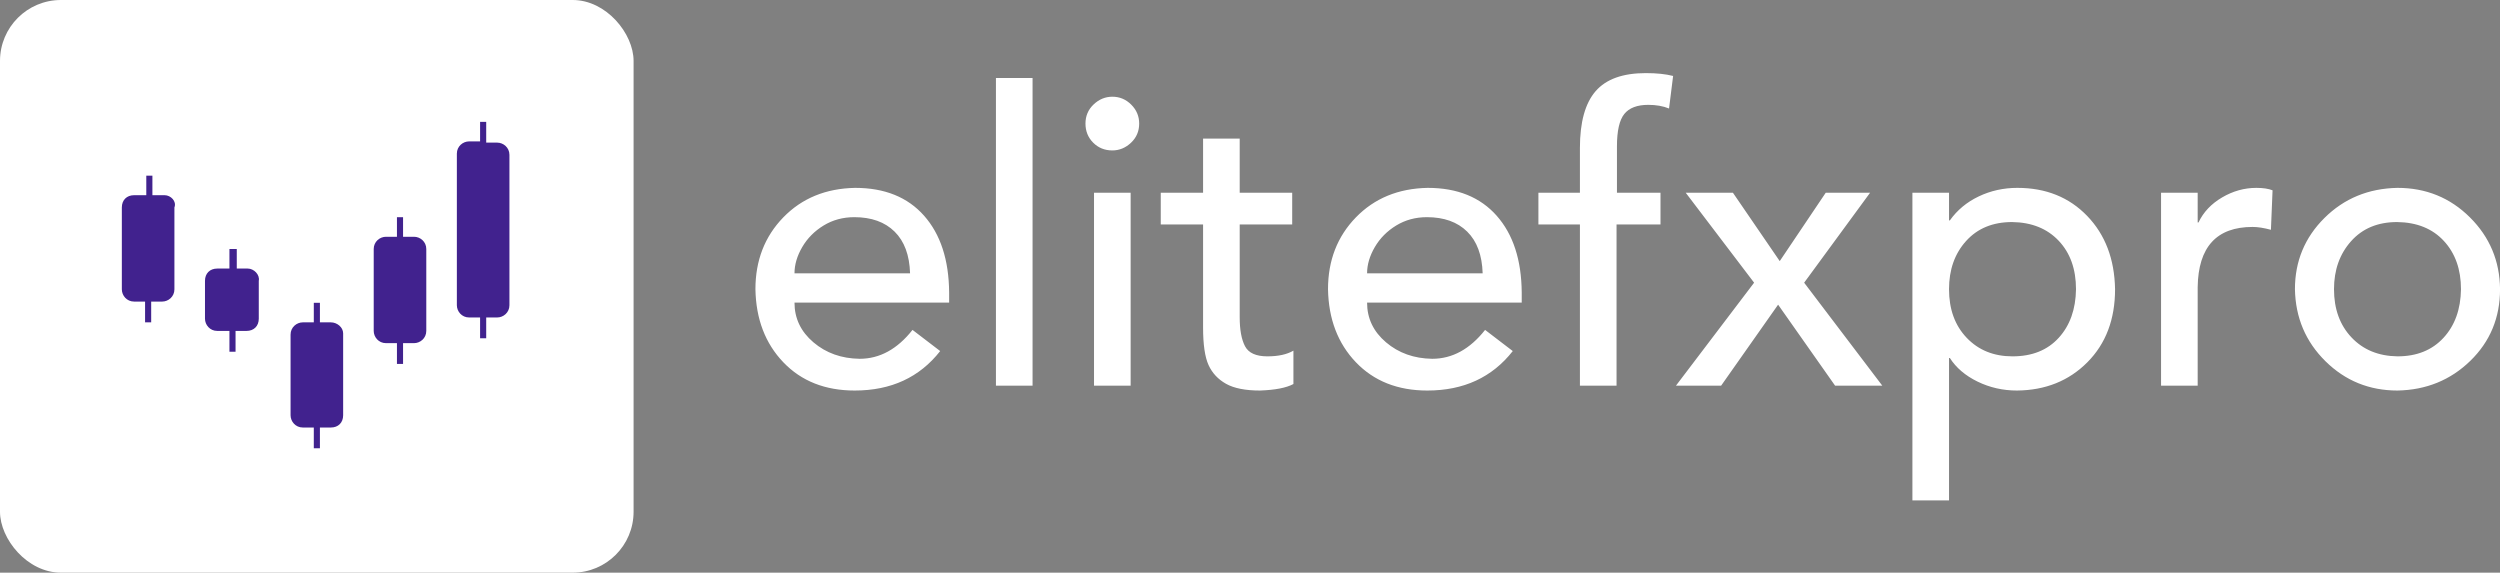
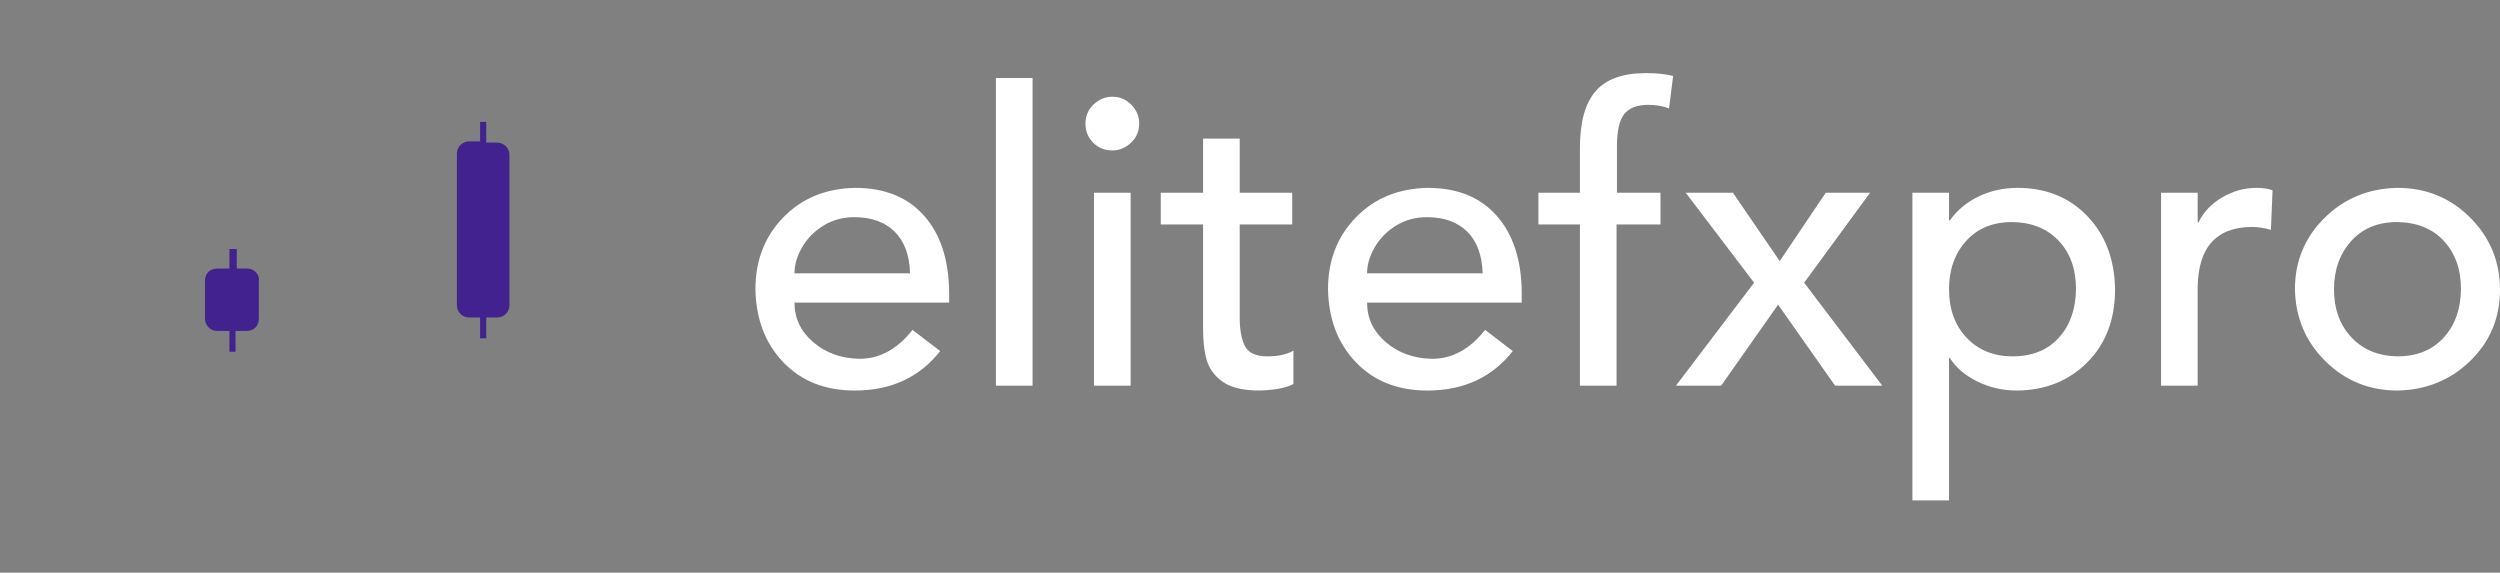
<svg xmlns="http://www.w3.org/2000/svg" width="429" height="98.269" viewBox="0 0 410.364 94" class="looka-1j8o68f">
  <rect x="0" y="0" width="410.364" height="94" fill="#808080" stroke="none" />
  <defs id="SvgjsDefs1596" />
  <g id="SvgjsG1597" featurekey="symbolContainer" transform="matrix(1,0,0,1,0,0)" fill="#ffffff">
-     <rect width="104" height="94" rx="10" ry="10" />
-   </g>
+     </g>
  <g id="SvgjsG1598" featurekey="uHI19F-0" transform="matrix(2.007,0,0,2.007,17.591,15.985)" fill="#41228e">
    <g>
-       <path d="M4.7,8H3.7V6.4H3.2V8H2.2c-0.6,0-1,0.4-1,1v6.7c0,0.5,0.4,1,1,1h0.9v1.7h0.5v-1.7h0.9c0.5,0,1-0.4,1-1V9   C5.7,8.5,5.2,8,4.7,8z" />
      <path d="M11.5,14h-0.9v-1.6H10V14H9c-0.6,0-1,0.4-1,1v3.1c0,0.5,0.4,1,1,1H10v1.7h0.5v-1.7h0.9c0.6,0,1-0.4,1-1V15   C12.5,14.5,12,14,11.5,14z" />
-       <path d="M18.3,18.4h-0.9v-1.6h-0.5v1.6h-0.9c-0.5,0-1,0.4-1,1V26c0,0.5,0.4,1,1,1h0.9v1.7h0.5V27h0.9c0.6,0,1-0.4,1-1v-6.7   C19.3,18.8,18.8,18.4,18.3,18.4z" />
-       <path d="M25.1,11.4h-0.9V9.8h-0.5v1.6h-0.9c-0.5,0-1,0.4-1,1v6.7c0,0.5,0.4,1,1,1h0.9v1.7h0.5v-1.7h0.9c0.5,0,1-0.4,1-1v-6.7   C26.1,11.8,25.6,11.4,25.1,11.4z" />
      <path d="M31.9,3.7h-0.9V2h-0.5v1.6h-0.9c-0.5,0-1,0.4-1,1V17c0,0.5,0.4,1,1,1h0.9v1.7h0.5V18h0.9c0.5,0,1-0.4,1-1V4.7   C32.9,4.1,32.4,3.7,31.9,3.7z" />
    </g>
  </g>
  <g id="SvgjsG1599" featurekey="8FbbNb-0" transform="matrix(3.34,0,0,3.34,121.328,-3.497)" fill="#ffffff">
    <path d="M5.7 10.28 c1.453 0 2.583 0.457 3.39 1.37 s1.217 2.17 1.23 3.77 l0 0.5 l-7.6 0 c0 0.773 0.31 1.423 0.93 1.95 s1.377 0.797 2.27 0.81 c0.987 0 1.853 -0.473 2.6 -1.42 l1.36 1.04 c-1.013 1.293 -2.413 1.94 -4.2 1.94 c-1.453 0 -2.623 -0.463 -3.51 -1.39 s-1.343 -2.123 -1.37 -3.59 c0 -1.413 0.457 -2.59 1.37 -3.53 s2.09 -1.423 3.53 -1.45 z M8.4 14.48 c-0.027 -0.893 -0.28 -1.577 -0.76 -2.05 s-1.14 -0.71 -1.98 -0.71 c-0.56 0 -1.063 0.137 -1.51 0.41 s-0.797 0.627 -1.05 1.06 s-0.38 0.863 -0.38 1.29 l5.68 0 z M14.42 4.88 l0 15.12 l-1.8 0 l0 -15.12 l1.8 0 z M18.34 5.8 c0.36 0 0.67 0.13 0.93 0.39 s0.39 0.57 0.39 0.93 c0 0.373 -0.133 0.687 -0.4 0.94 s-0.573 0.38 -0.92 0.38 c-0.373 0 -0.687 -0.127 -0.94 -0.38 s-0.38 -0.567 -0.38 -0.94 s0.133 -0.687 0.4 -0.94 s0.573 -0.38 0.92 -0.38 z M19.24 10.52 l0 9.48 l-1.8 0 l0 -9.48 l1.8 0 z M24.6 7.86 l-0 2.66 l2.58 0 l0 1.56 l-2.58 0 l0 4.56 c0 0.613 0.087 1.087 0.26 1.42 s0.54 0.5 1.1 0.5 c0.533 0 0.96 -0.093 1.28 -0.28 l0 1.64 c-0.347 0.187 -0.893 0.293 -1.64 0.32 c-0.72 0 -1.277 -0.11 -1.67 -0.33 s-0.68 -0.527 -0.86 -0.92 s-0.27 -1.01 -0.27 -1.85 l0 -5.06 l-2.08 0 l0 -1.56 l2.08 0 l0 -2.66 l1.8 0 z M33.84 10.28 c1.453 0 2.583 0.457 3.39 1.37 s1.217 2.17 1.23 3.77 l0 0.5 l-7.6 0 c0 0.773 0.31 1.423 0.93 1.95 s1.377 0.797 2.27 0.81 c0.987 0 1.853 -0.473 2.6 -1.42 l1.36 1.04 c-1.013 1.293 -2.413 1.94 -4.2 1.94 c-1.453 0 -2.623 -0.463 -3.51 -1.39 s-1.343 -2.123 -1.37 -3.59 c0 -1.413 0.457 -2.59 1.37 -3.53 s2.09 -1.423 3.53 -1.45 z M36.54 14.48 c-0.027 -0.893 -0.28 -1.577 -0.76 -2.05 s-1.14 -0.71 -1.98 -0.71 c-0.56 0 -1.063 0.137 -1.51 0.41 s-0.797 0.627 -1.05 1.06 s-0.38 0.863 -0.38 1.29 l5.68 0 z M44.56 4.64 c0.533 0 0.98 0.047 1.34 0.14 l-0.2 1.6 c-0.293 -0.12 -0.633 -0.18 -1.02 -0.18 c-0.547 0 -0.94 0.15 -1.18 0.45 s-0.36 0.83 -0.36 1.59 l0 2.28 l2.14 0 l0 1.56 l-2.16 0 l0 7.92 l-1.8 0 l0 -7.92 l-2.04 0 l0 -1.56 l2.04 0 l0 -2.2 c0 -1.267 0.257 -2.197 0.77 -2.79 s1.337 -0.89 2.47 -0.89 z M48.84 10.52 l2.3 3.36 l2.26 -3.36 l2.18 0 l-3.24 4.42 l3.84 5.06 l-2.32 0 l-2.8 -3.98 l-2.8 3.98 l-2.22 0 l3.84 -5.06 l-3.36 -4.42 l2.32 0 z M62.82 10.28 c1.4 0 2.543 0.46 3.43 1.38 s1.343 2.12 1.37 3.6 c0 1.48 -0.453 2.677 -1.36 3.59 s-2.06 1.377 -3.46 1.39 c-0.693 0 -1.34 -0.147 -1.94 -0.44 s-1.053 -0.68 -1.36 -1.16 l-0.04 0 l0 7 l-1.8 0 l0 -15.12 l1.8 0 l0 1.36 l0.04 0 c0.36 -0.507 0.833 -0.9 1.42 -1.18 s1.22 -0.42 1.9 -0.42 z M59.46 15.26 c0 0.987 0.29 1.783 0.87 2.39 s1.33 0.91 2.25 0.91 c0.96 0 1.717 -0.303 2.27 -0.91 s0.837 -1.403 0.85 -2.39 c0 -0.987 -0.283 -1.78 -0.85 -2.38 s-1.33 -0.907 -2.29 -0.92 c-0.947 0 -1.7 0.31 -2.26 0.93 s-0.84 1.41 -0.84 2.37 z M74.56 10.28 c0.333 0 0.6 0.04 0.8 0.12 l-0.08 1.94 c-0.347 -0.093 -0.647 -0.14 -0.9 -0.14 c-1.773 0 -2.673 0.987 -2.7 2.96 l0 4.84 l-1.8 0 l0 -9.48 l1.8 0 l0 1.46 l0.04 0 c0.24 -0.507 0.627 -0.917 1.16 -1.23 s1.093 -0.47 1.68 -0.47 z M81.5 10.28 c1.4 0 2.587 0.483 3.56 1.45 s1.467 2.143 1.48 3.53 c0 1.4 -0.487 2.573 -1.46 3.52 s-2.167 1.433 -3.58 1.46 c-1.387 0 -2.567 -0.48 -3.54 -1.44 s-1.473 -2.14 -1.5 -3.54 c0 -1.373 0.483 -2.54 1.45 -3.5 s2.163 -1.453 3.59 -1.48 z M78.38 15.26 c0 0.973 0.287 1.763 0.86 2.37 s1.327 0.917 2.26 0.93 c0.947 0 1.7 -0.303 2.26 -0.91 s0.847 -1.403 0.86 -2.39 c0 -0.973 -0.28 -1.763 -0.84 -2.37 s-1.327 -0.917 -2.3 -0.93 c-0.947 0 -1.7 0.313 -2.26 0.94 s-0.84 1.413 -0.84 2.36 z" />
  </g>
</svg>